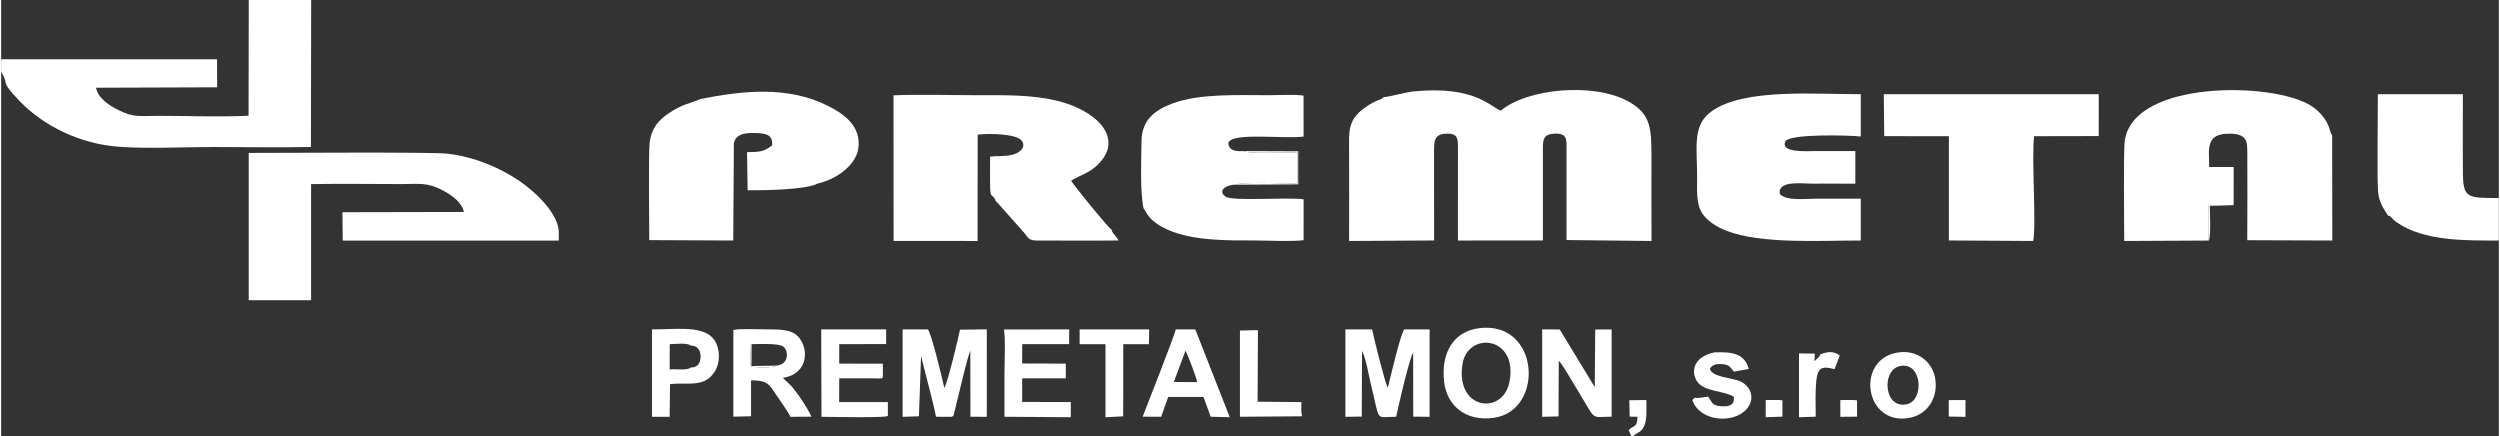
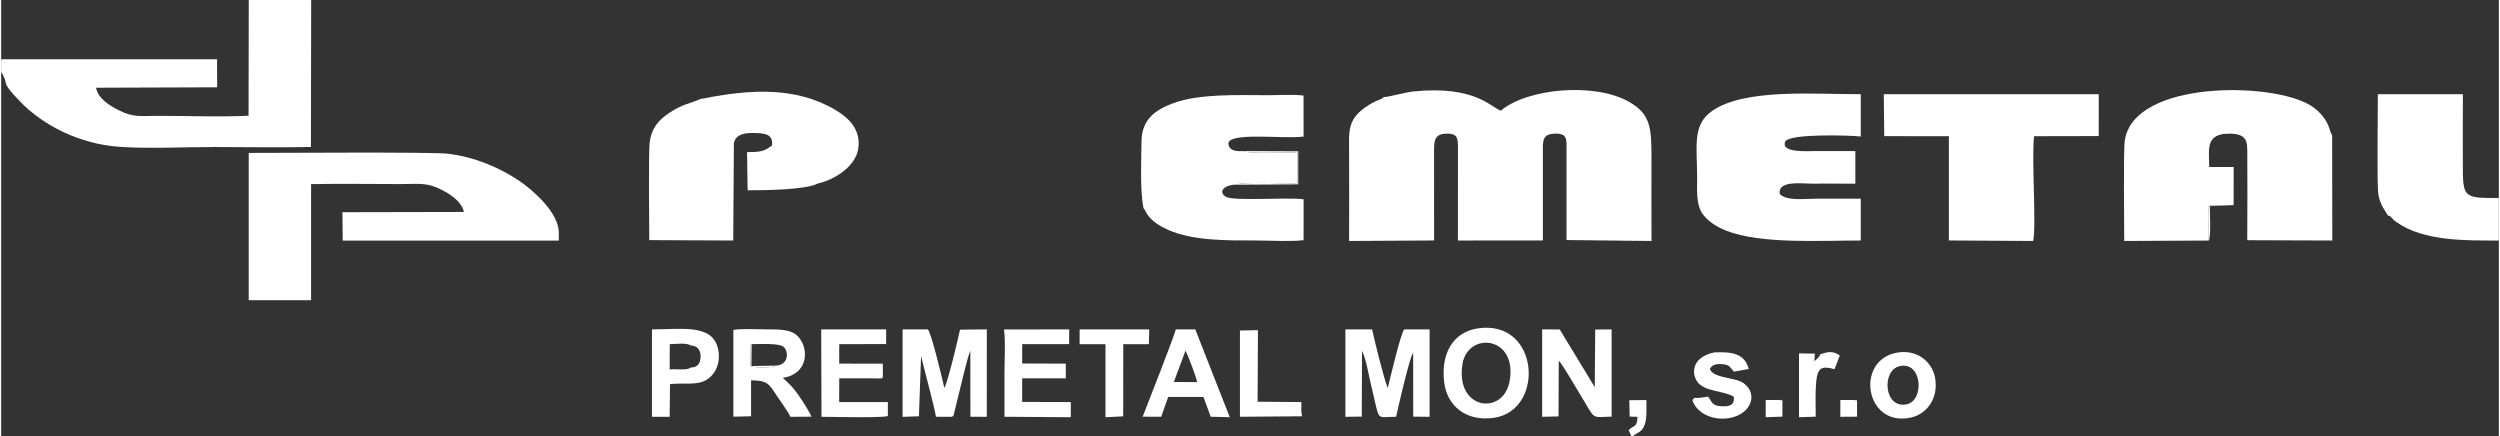
<svg xmlns="http://www.w3.org/2000/svg" xml:space="preserve" width="2521px" height="440px" version="1.1" style="shape-rendering:geometricPrecision; text-rendering:geometricPrecision; image-rendering:optimizeQuality; fill-rule:evenodd; clip-rule:evenodd" viewBox="0 0 584.27 102.07">
  <rect x="0" y="0" width="584.27" height="102.07" fill="#333333" stroke="none" />
  <defs>
    <style type="text/css">
   
    .fil0 {fill:white}
   
  </style>
  </defs>
  <g id="Layer_x0020_1">
    <path class="fil0" d="M323.41 22.71c-0.62,0.6 -0.89,0.53 -1.81,0.94 -0.67,0.29 -1.1,0.56 -1.72,0.95 -5.11,3.19 -4.56,6.03 -4.56,11.04 0,6.91 0.03,13.82 0,20.73l19.88 -0.12 -0.01 -20.61c-0.01,-2.62 0.01,-4.25 2.77,-4.37 2.99,-0.14 2.82,1.32 2.82,3.88l-0.01 21.11 19.88 -0.01 0 -20.61c-0.02,-2.71 -0.14,-4.27 2.76,-4.38 3.09,-0.11 2.78,1.48 2.77,4.14l0 20.75 19.88 0.22c-0.04,-6.34 -0.01,-12.69 -0.01,-19.03 0,-7.21 -0.05,-10.57 -5.24,-13.52 -8.11,-4.62 -23.89,-3.13 -30,2.07 -2.47,-0.9 -6.05,-5.9 -20.35,-4.51 -2,0.2 -5.91,1.34 -7.05,1.33z" />
    <path class="fil0" d="M496.64 56.37l19.78 -0.1 0 -8.16 5.81 -0.13 0.01 -8.91 -5.72 0c0,-3.5 -0.78,-6.76 2.72,-7.61 1.18,-0.29 3.4,-0.29 4.53,0.19 1.5,0.64 1.65,1.84 1.66,3.74 0.05,6.92 0.01,13.87 -0.01,20.8l19.89 0.07 -0.03 -24.6c-0.57,-0.88 -0.4,-1.15 -0.94,-2.39 -0.85,-1.91 -2.33,-3.49 -4.13,-4.61 -8.88,-5.52 -41.17,-5.94 -43.42,8.09 -0.39,2.46 -0.13,19.57 -0.15,23.62z" />
-     <path class="fil0" d="M208.76 56.36l19.65 0.01 0.02 -24.87c2.38,-0.34 9.25,-0.25 10.37,1.49 1.05,1.64 -0.8,2.83 -2.13,3.18 -1.91,0.5 -3.44,0.24 -5.33,0.46 -0.03,2.01 0,4.03 -0.01,6.04 -0.01,4.46 0.47,2.11 1.41,4.49 0.04,0.03 0.11,0.03 0.12,0.09 0.02,0.06 0.1,0.07 0.12,0.08l6.37 7.16c0.91,1.17 1.05,1.79 3.07,1.78 6.32,-0.03 12.67,0.06 18.98,-0.02 -0.91,-1.55 -1.43,-1.53 -1.62,-2.47 -0.83,-0.55 -8.86,-10.36 -9.5,-11.53 2.55,-1.46 4.25,-1.79 6.22,-3.7 6.43,-6.25 -0.34,-12.83 -9.7,-15.03 -5.95,-1.4 -12.11,-1.25 -18.42,-1.25 -6.41,0 -13.27,-0.23 -19.64,0.03l0.02 34.06z" />
    <path class="fil0" d="M72.5 70.23l0 -27.16c6.98,-0.13 14.09,-0.01 21.08,-0.01 4.22,0 5.96,-0.44 9.44,1.33 2.21,1.12 4.7,2.81 5.23,5.19l-28.42 0.06 0.07 6.64 50.53 0c0,-0.81 0.06,-1.88 -0.04,-2.65 -0.56,-4.28 -5.85,-9.04 -9.11,-11.27 -4.33,-2.96 -10.41,-5.68 -16.86,-6.41 -3.84,-0.44 -41.46,-0.16 -46.51,-0.18l0 34.46 14.59 0z" />
    <path class="fil0" d="M0 13.87l0 2.95c2.13,3.41 -0.56,1.73 4.28,6.78 5.64,5.91 14.26,10.09 23.24,10.73 6.84,0.5 15.39,0.06 22.42,0.06 7.46,0 15.08,0.16 22.52,-0.01l0.06 -34.38 -14.6 0 -0.05 27.07c-6.71,0.33 -14.22,0.03 -21.02,0.03 -4.23,0 -5.83,0.45 -9.32,-1.3 -2.21,-1.1 -4.87,-2.77 -5.34,-5.28l28.34 -0.1 -0.03 -6.55 -50.5 0z" />
    <path class="fil0" d="M163.57 23.16c-2.38,1.09 -4.18,1.11 -7.53,3.42 -2.2,1.51 -3.99,3.39 -4.36,6.99 -0.24,2.34 -0.11,19.09 -0.07,22.6l19.64 0.09 0.15 -22.8c0.5,-2.06 2.4,-2.4 4.86,-2.35 2.46,0.05 4.35,0.32 4.08,2.87 -1.82,1.56 -3.05,1.57 -5.86,1.61l0.14 8.92c3.62,0.02 13.77,-0.09 16.42,-1.59 4.11,-0.9 8.79,-4.1 9.44,-8.03 0.91,-5.49 -3.67,-8.42 -7.06,-10.12 -9.52,-4.79 -20.15,-3.51 -29.85,-1.61z" />
    <path class="fil0" d="M403.55 53.97c8.1,3.18 22.04,2.28 31.46,2.29l0 -9.79 -10.26 0c-2.6,0 -7.27,0.62 -8.7,-1.13 -0.49,-3.19 5.17,-2.38 7.49,-2.38 3.4,0 6.8,-0.02 10.2,0.01l0 -7.63c-3.16,0.02 -6.32,0 -9.48,0 -1.77,0.01 -8.1,0.44 -6.91,-2.22 0.85,-1.89 14.87,-1.49 17.66,-1.19l0 -9.9c-10.62,0.06 -26.99,-1.44 -34.75,3.9 -4.75,3.27 -3.53,8.44 -3.53,15.53 0,2.98 -0.27,6.2 1.17,8.42 1.12,1.72 3.27,3.15 5.65,4.09z" />
    <path class="fil0" d="M267.23 48.73c0.31,0.25 0.63,1.07 0.9,1.45 1.17,1.68 2.97,2.76 4.89,3.61 5.85,2.58 13.96,2.46 20.33,2.46 3.17,0 8.39,0.31 11.32,-0.07l0.01 -9.56c-4.16,-0.54 -16.59,0.53 -18.28,-0.64 -1.94,-1.33 0.16,-2.84 2.41,-2.77 1.26,-0.74 12.01,-0.25 14.43,-0.31l0 -7.25c-2.2,-0.06 -11.58,0.38 -12.73,-0.31 -1.78,0.09 -3.36,-0.11 -3.44,-1.88 0.62,-2.61 13.08,-0.88 17.6,-1.52l-0.01 -9.58c-2.07,-0.31 -5.9,-0.09 -8.16,-0.09 -7.1,0 -16.13,-0.43 -22.38,1.89 -4.01,1.48 -7.3,3.73 -7.36,8.8 -0.05,4.57 -0.38,11.65 0.47,15.77z" />
    <path class="fil0" d="M475.34 56.37c0.78,-3.79 -0.42,-19.4 0.22,-24.51l15.11 -0.03 0.01 -9.8 -50.29 0 0.11 9.82 15.12 0.01 0 24.39 19.72 0.12z" />
    <path class="fil0" d="M558.33 50.43c0.85,0.08 0.5,0.48 2.06,1.58 6.39,4.48 16.42,4.25 23.88,4.25l0 -9.94c-8.22,0 -8.42,0.01 -8.42,-7.77 0,-5.51 -0.03,-11.02 0.01,-16.52l-19.89 0.01c0.02,4.02 -0.21,19.69 0.05,22.78 0.22,2.64 1.33,3.95 2.31,5.61z" />
    <path class="fil0" d="M222.31 97.5c0.69,-0.39 0.21,0.32 0.62,-0.88l0.71 -2.92c0.69,-2.77 2.33,-9.87 3.07,-11.7l0.02 15.48 3.83 0.02 0.01 -20.45 -6.27 0.07c-0.49,2.34 -2.86,12.26 -3.67,13.64 -0.3,-1.46 -3.17,-13.48 -3.89,-13.71l-5.87 0 0 20.46 3.82 -0.13 0.5 -14.12c0.09,0.29 0.16,0.66 0.24,0.98 0.81,3.4 2.87,10.85 3.24,13.25l3.64 0.01z" />
    <path class="fil0" d="M318.34 82.09c0.97,1.84 1.53,5.61 2.1,7.92 2.23,8.95 0.83,7.5 5.88,7.48 0.17,-0.91 3.12,-13.88 3.98,-14.99l0.02 14.96 3.83 0.04 0 -20.45 -5.89 0c-0.73,0.23 -3.52,12.21 -3.89,13.67 -0.68,-1.16 -3.22,-11.5 -3.67,-13.66l-6.25 0 0 20.44 3.83 -0.05 0.06 -15.36z" />
    <path class="fil0" d="M364.36 84.38c0.74,0.64 3.47,5.39 4.26,6.66 4.7,7.63 2.9,6.47 8.11,6.43l0 -20.41 -3.84 0.03 -0.11 13.47 -8.19 -13.49 -4.11 -0.02 0 20.45 3.83 -0.09 0.05 -13.03z" />
    <path class="fil0" d="M181.19 85.52c-0.64,0.59 -4.83,0.48 -5.8,0.2 -0.2,-0.91 -0.12,-1.86 -0.12,-2.81 0,-1.51 -0.25,-2.04 0.28,-2.41 1.83,0.01 6.26,-0.26 7.39,0.57 1.37,1.01 1.34,4.38 -1.75,4.45zm1.68 2.86c6.14,-0.93 6.17,-7.15 3.35,-9.86 -1.55,-1.49 -4.36,-1.46 -6.82,-1.47 -1.8,0 -6.68,-0.22 -8.12,0.14l0 20.28 4.14 -0.1 0 -8.4c3.82,0 4.27,0.94 5.8,3.28 1.02,1.56 2.69,3.74 3.4,5.25l4.94 -0.03c-0.8,-1.76 -3.7,-6.42 -5.56,-7.99l-0.98 -0.92c-0.03,-0.11 -0.1,-0.11 -0.15,-0.18z" />
    <path class="fil0" d="M352.86 89.22c-1.5,8.08 -12.79,6.7 -11.01,-4.1 1.27,-7.66 12.97,-6.55 11.01,4.1zm-15.33 0c0.63,5.74 5.14,9.44 11.64,8.52 12.05,-1.71 10.74,-23.11 -3.76,-20.92 -5.75,0.87 -8.6,5.81 -7.88,12.4z" />
    <path class="fil0" d="M207.42 97.3l0 -3.24 -11.39 -0.01 0.02 -5.55 8.09 0.01c2.39,0.05 1.93,0.06 2.11,-0.5l0 -2.94 -10.21 -0.01 0.01 -4.55 10.97 -0.03 0 -3.42 -15.19 -0.01 0.06 20.17 0 0.28c2.16,0 14.58,0.31 15.53,-0.2z" />
    <path class="fil0" d="M250.22 97.6l0 -3.55 -11.38 -0.03 0 -5.51 10.21 -0.01 0 -3.44 -10.21 -0.03 0.01 -4.52 10.98 0 0 -3.46 -15.26 0.03c0.41,2.03 0.13,7.76 0.13,10.2 0,3.4 0,6.79 0,10.21l15.52 0.11z" />
    <path class="fil0" d="M277.05 82.02c0.48,0.88 2.59,6.34 2.72,7.37l-5.45 -0.04 2.73 -7.33zm10.35 15.58l-8.06 -20.54 -4.58 -0.01c-0.08,0.99 -6.78,17.91 -7.73,20.42l4.33 0.02 1.64 -4.64 8.25 0.01 1.69 4.62 4.46 0.12z" />
    <path class="fil0" d="M161.34 85.96c-0.96,0.82 -3.59,0.25 -4.96,0.48l0.02 -5.93c1.27,-0.02 4.07,-0.4 4.92,0.33 1.44,0 2.3,0.96 2.3,2.56 -0.01,1.69 -0.86,2.6 -2.28,2.56zm-4.88 3.91c2.95,-0.43 6.42,0.47 8.83,-1.2 1.86,-1.29 3.13,-3.96 2.39,-7.14 -1.36,-5.91 -8.83,-4.43 -15.44,-4.48l0 20.45 4.14 0 0.08 -7.63z" />
    <path class="fil0" d="M444.03 85.67c5.36,-1.32 5.93,7.97 1.79,8.89 -5.39,1.2 -6.01,-7.84 -1.79,-8.89zm-0.89 -3.11c-9.52,2.08 -6.97,17.48 3.63,15.11 3.71,-0.84 6.44,-4.5 5.64,-9.19 -0.69,-4.02 -4.49,-6.96 -9.27,-5.92z" />
    <path class="fil0" d="M396.18 93.04c-0.07,0.04 -0.26,0.22 -0.29,0.25l-0.29 0.29c1.74,5.09 9.74,5.65 12.77,2.04 2.07,-2.47 0.86,-5.32 -1.54,-6.42 -1.78,-0.81 -6.55,-0.93 -7.11,-2.89 0.53,-1.12 1.76,-1.26 3.22,-1.09 1.57,0.19 1.59,0.9 2.41,1.72l3.46 -0.63c-0.97,-3.59 -3.84,-4.06 -8.06,-3.88 -5.26,1.13 -5.41,4.86 -3.97,6.88 1.7,2.38 6.3,2.06 8.55,3.51 0.19,1.99 -1.07,2.35 -3.12,2.2 -2.06,-0.15 -2.01,-1.07 -2.92,-2.24 -1.06,0.11 -2.13,0.43 -3.11,0.26z" />
    <polygon class="fil0" points="258.33,97.6 262.47,97.39 262.49,80.51 268.48,80.51 268.56,77.06 252.28,77.06 252.28,80.51 258.33,80.52 " />
    <path class="fil0" d="M304.33 97.38c-0.29,-0.94 -0.17,-2.17 -0.17,-3.32l-10.25 -0.09 0.08 -16.74 -4.21 0.09 0 20.17 14.55 -0.11z" />
    <path class="fil0" d="M425.48 82.93c-0.06,0.47 -0.22,0.53 -0.83,1.12 -0.27,0.26 -0.19,0.2 -0.48,0.42l0.09 -1.75 -3.7 -0.05 0 14.93 3.91 -0.13c0,-2.64 -0.13,-5.64 0.12,-8.22 0.32,-3.33 1.37,-3.69 4.28,-2.89l1.23 -3.19c-1.58,-1.2 -3.01,-0.86 -4.62,-0.24z" />
    <path class="fil0" d="M381.67 102.07c1.3,-1.11 2.14,-0.86 2.85,-2.89 0.48,-1.37 0.34,-4.02 0.34,-5.6l-3.99 0.04 0.08 3.83 1.84 0.05c-0.09,2.72 -0.99,1.91 -2.08,3.13l0.66 1.44 0.3 0z" />
    <polygon class="fil0" points="412.77,97.6 416.68,97.46 416.68,93.65 415.78,93.56 412.77,93.58 " />
    <polygon class="fil0" points="430.23,97.22 430.23,97.5 434.14,97.47 434.14,93.65 433.24,93.57 430.23,93.58 " />
-     <polygon class="fil0" points="455.59,97.44 459.5,97.51 459.5,93.58 456.99,93.58 455.59,93.61 " />
    <path class="fil0" d="M288.81 43.21l14.61 -0.09 0 -7.73 -12.91 -0.05c1.15,0.69 10.53,0.25 12.73,0.31l0 7.25c-2.42,0.06 -13.17,-0.43 -14.43,0.31z" />
    <path class="fil0" d="M181.19 85.52l-5.68 0.11 0 -0.29 0.04 -4.84c-0.53,0.37 -0.28,0.9 -0.28,2.41 0,0.95 -0.08,1.9 0.12,2.81 0.97,0.28 5.16,0.39 5.8,-0.2z" />
    <path class="fil0" d="M516.42 56.27c0.55,-0.94 0.23,-6.86 0.24,-8.06l5.57 -0.23 -5.81 0.13 0 8.16z" />
  </g>
</svg>